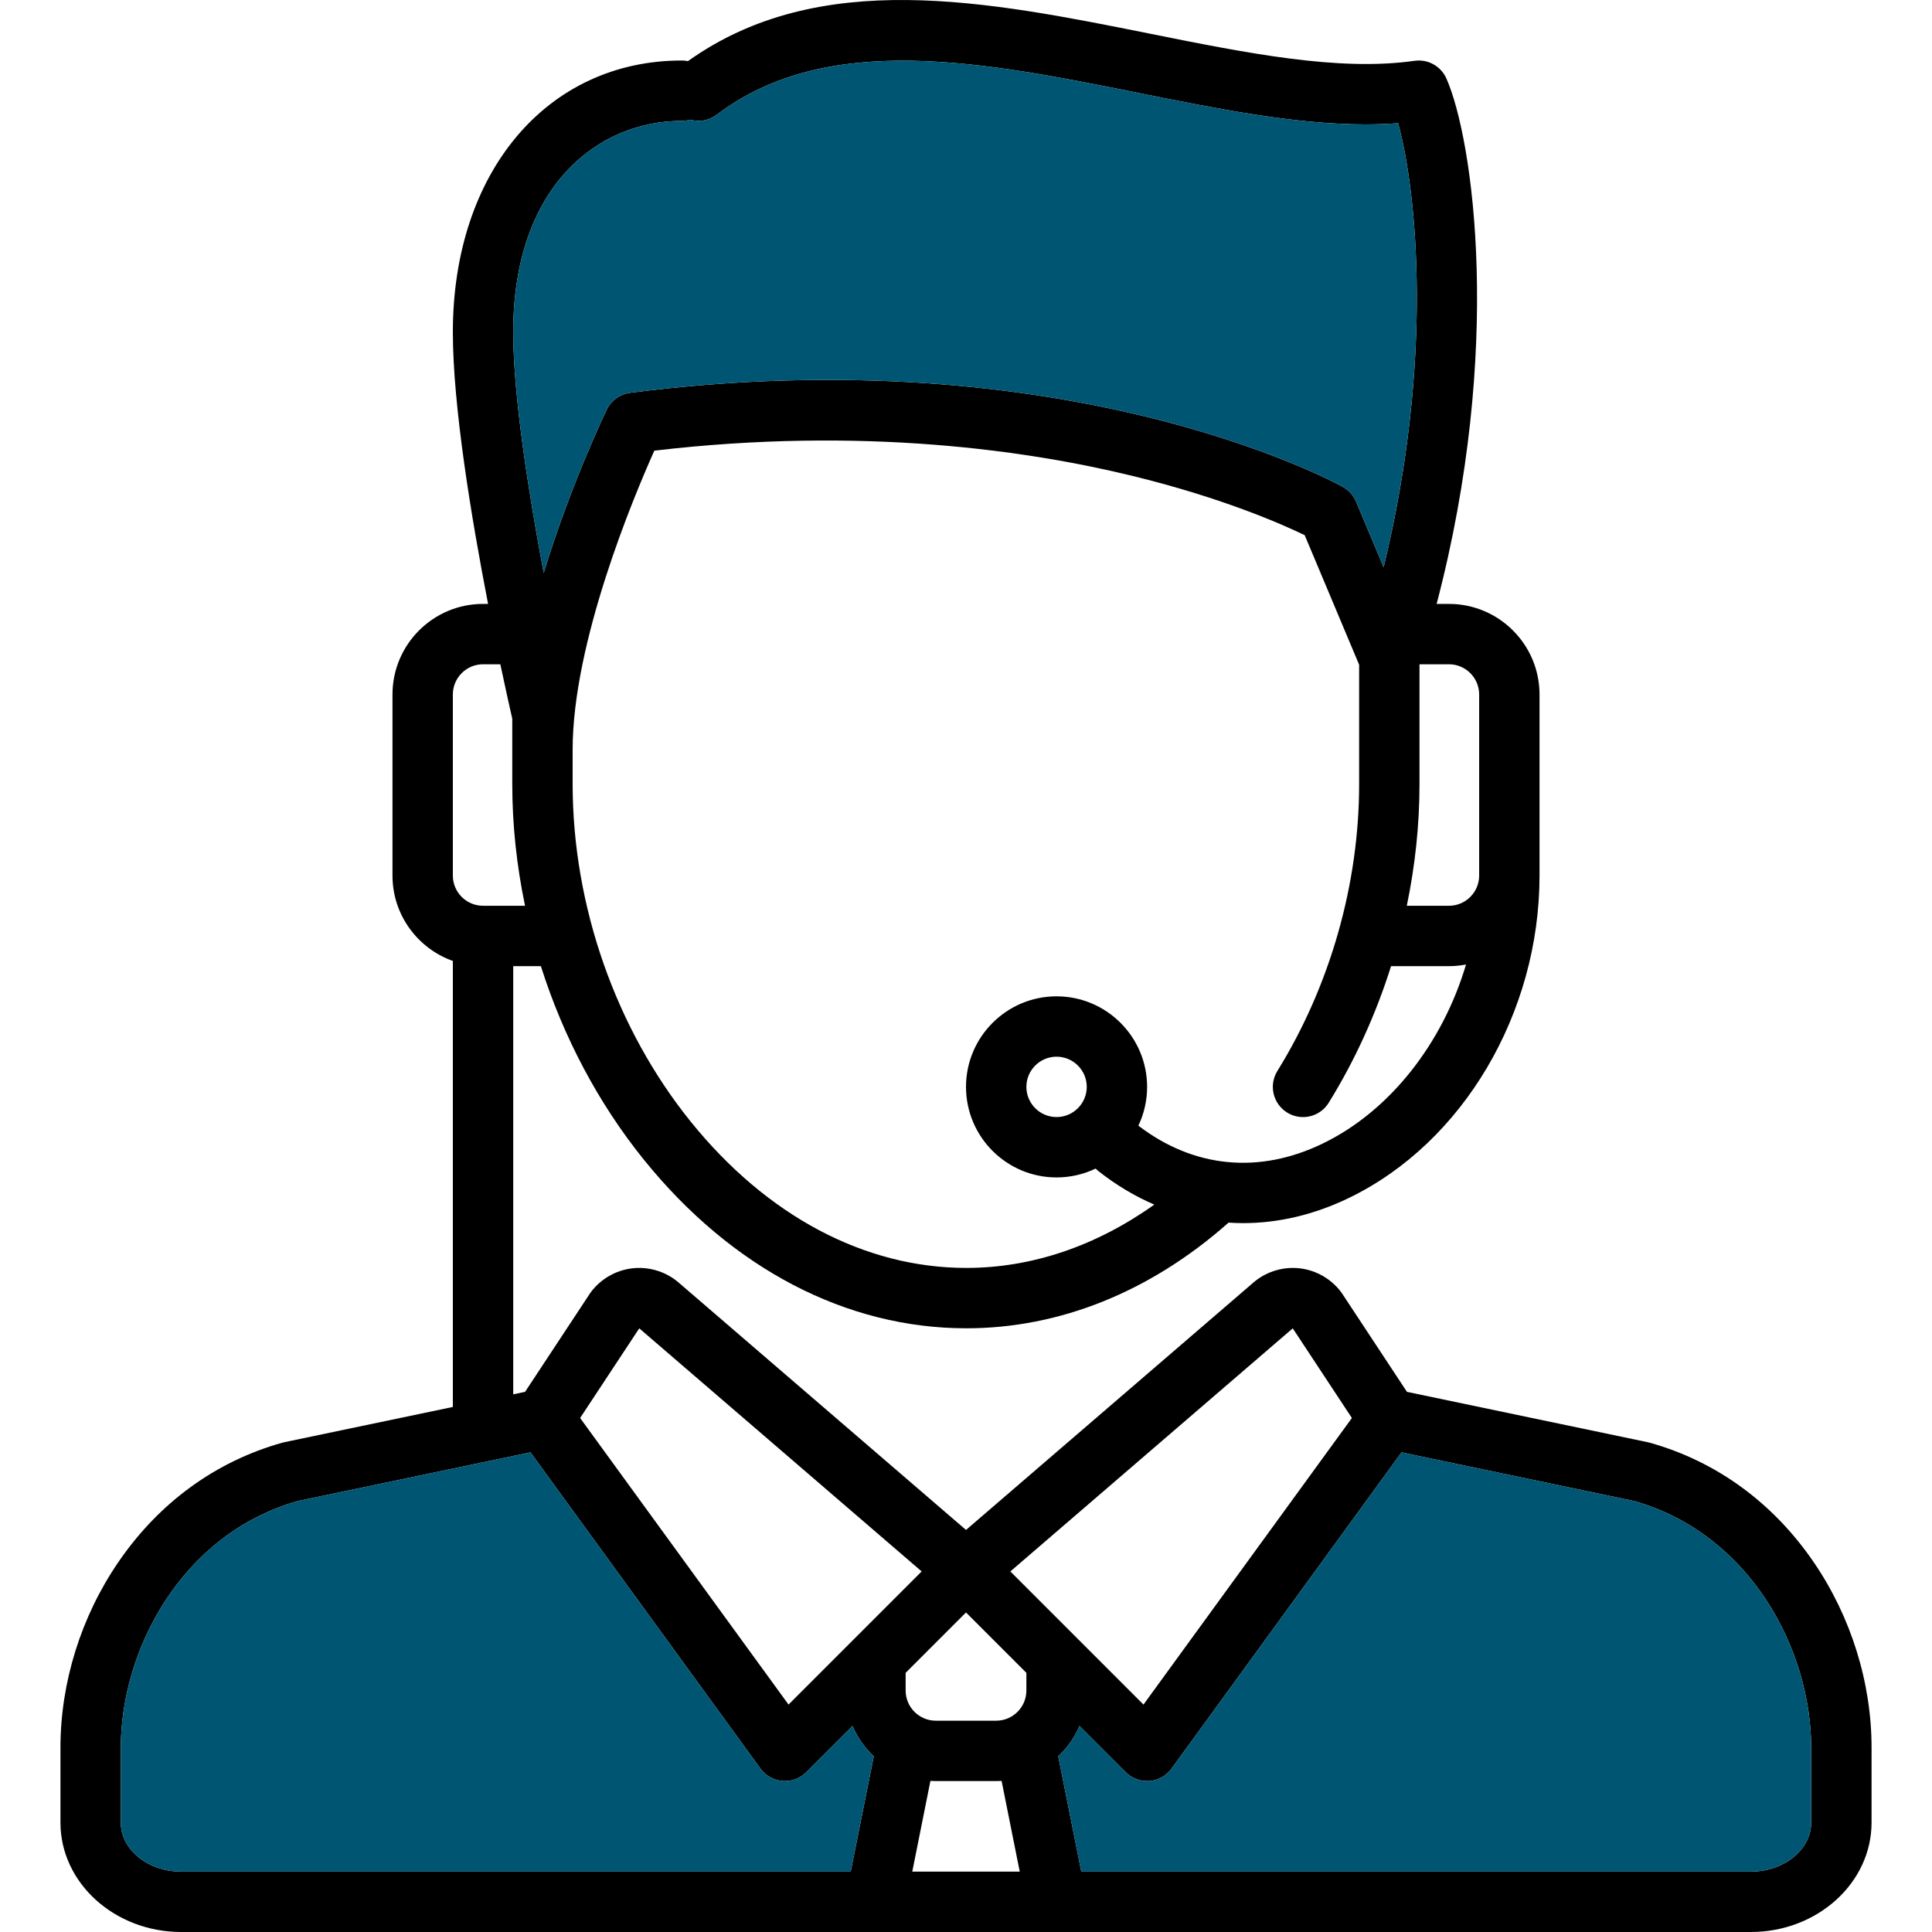
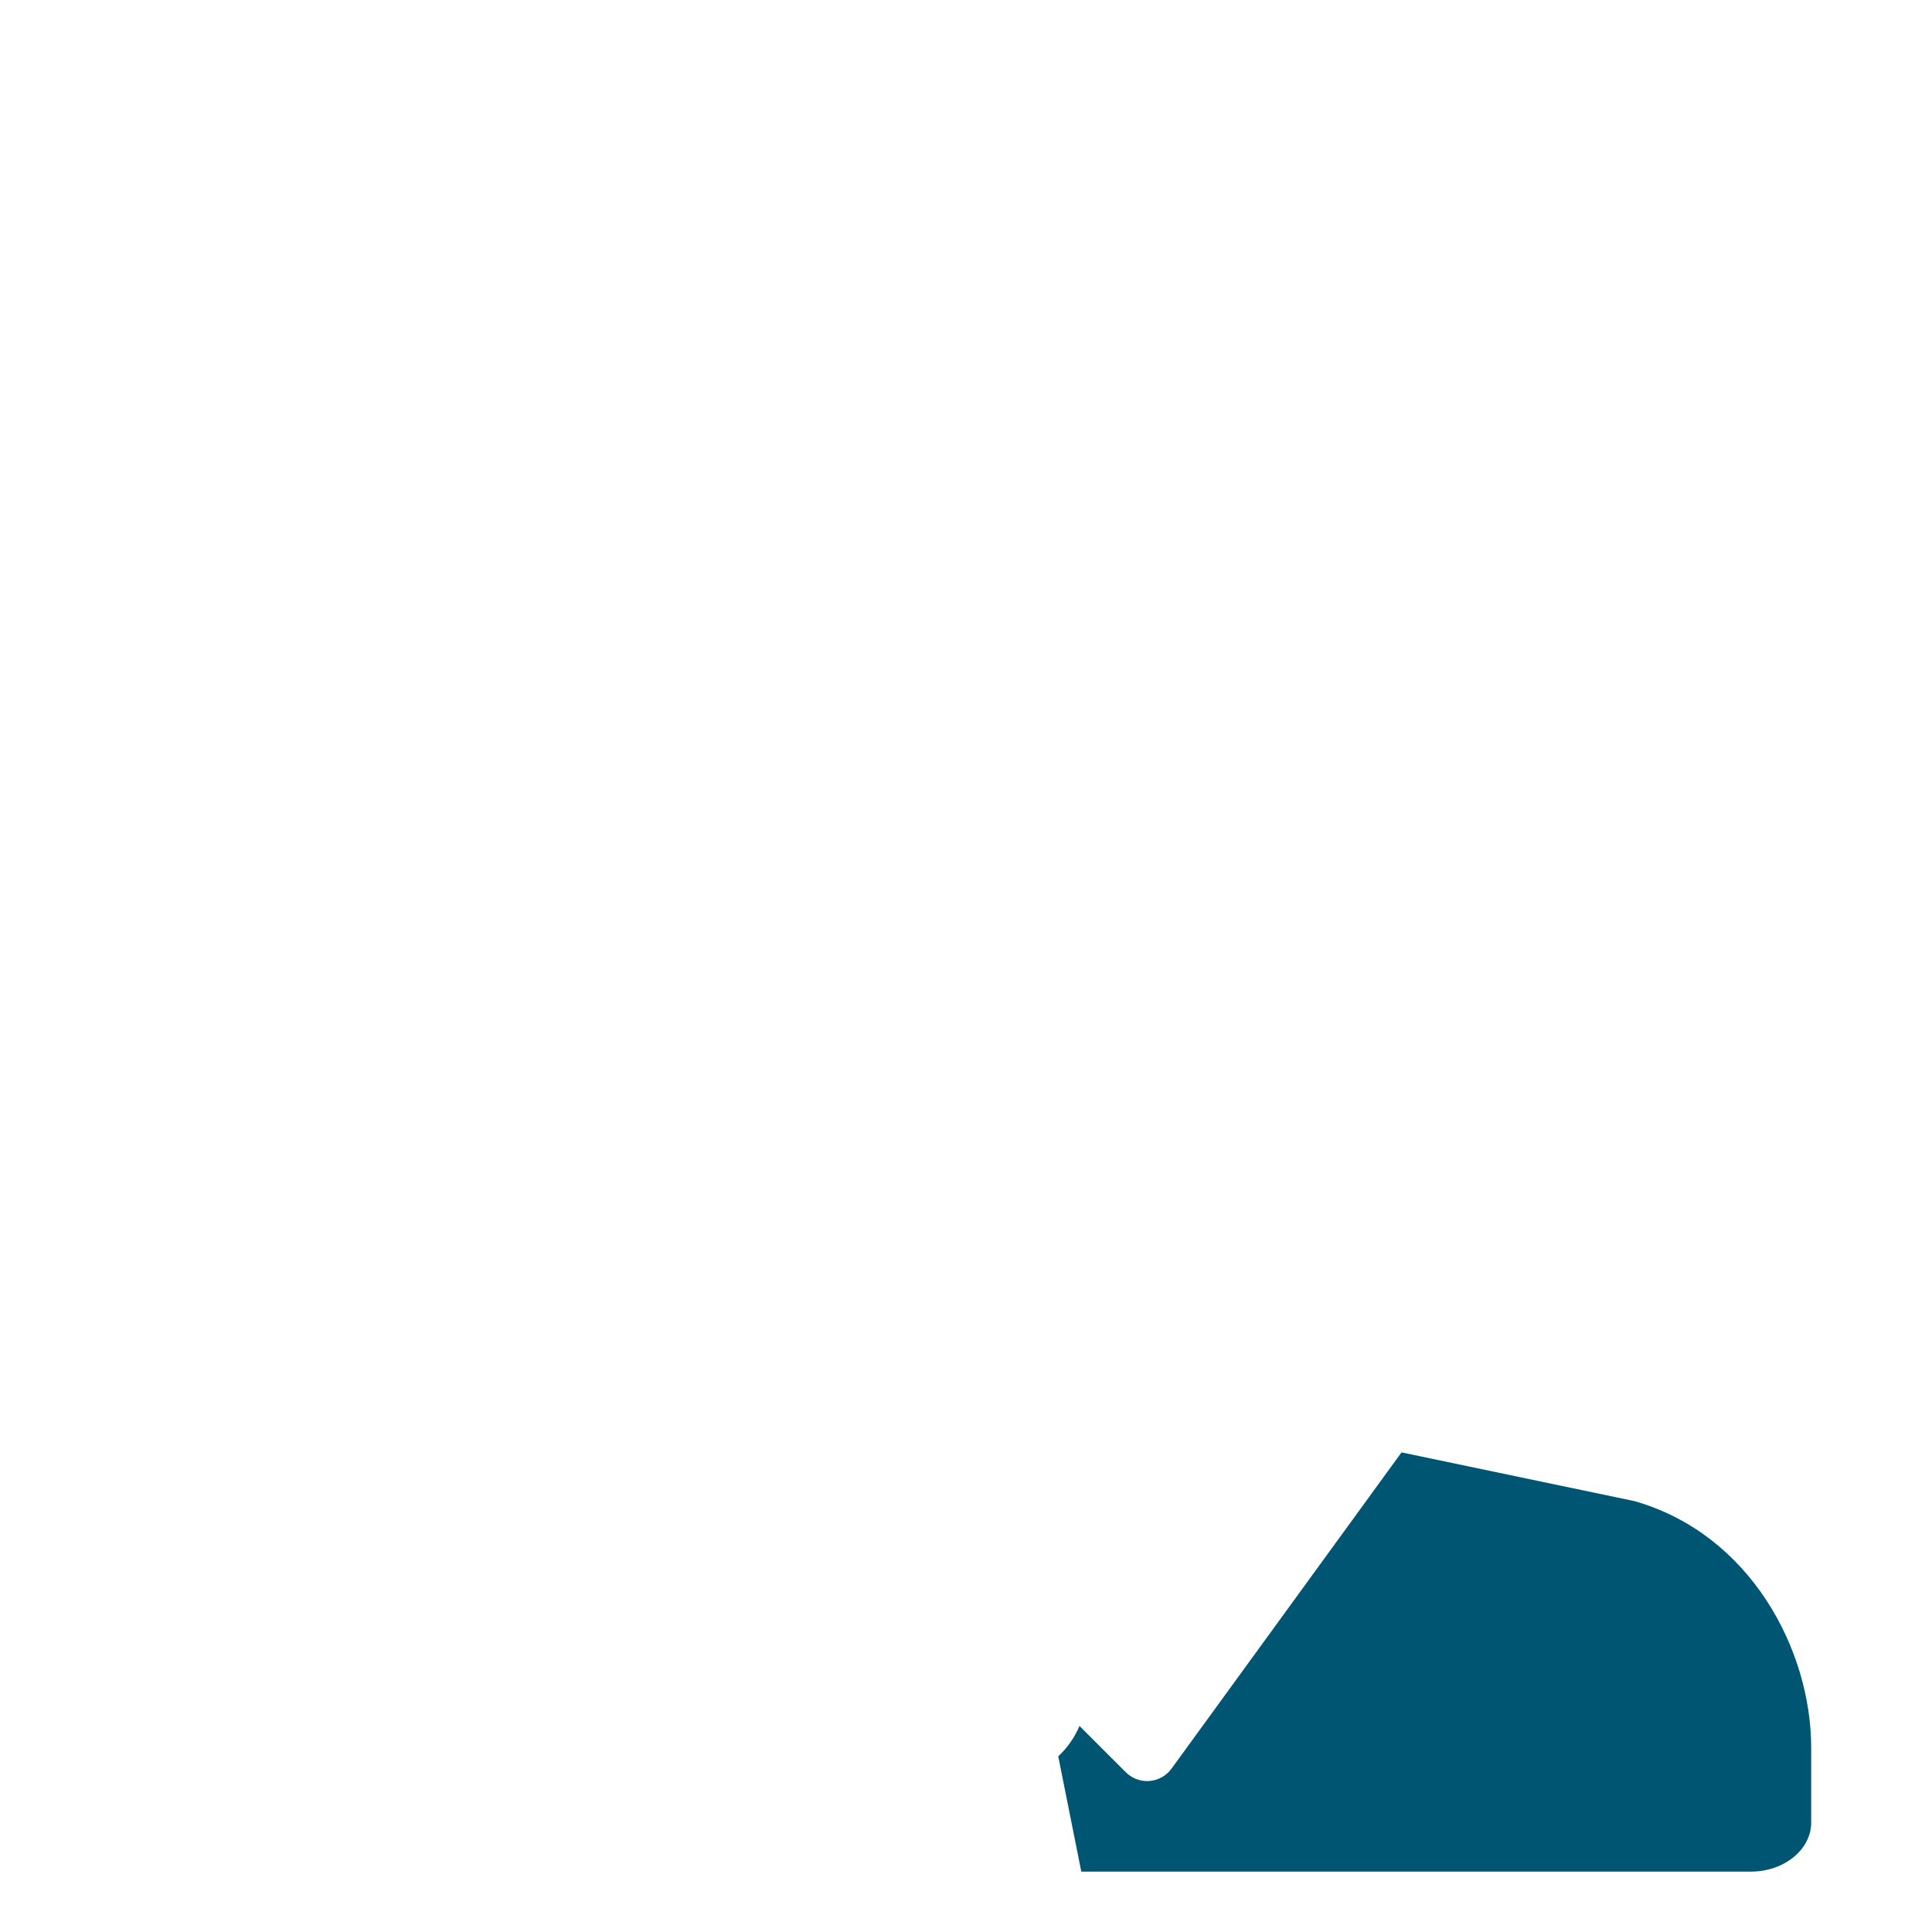
<svg xmlns="http://www.w3.org/2000/svg" version="1.1" id="Layer_1" x="0px" y="0px" width="512px" height="512px" viewBox="659.967 3711.286 512 512" style="enable-background:new 659.967 3711.286 512 512;" xml:space="preserve">
  <style type="text/css">

	.st0{fill:#E8E8E8;stroke:#000000;stroke-width:13;stroke-miterlimit:10;}
	.st1{fill:#E6E6E6;}
	.st2{fill:#E8E8E8;}
	.st3{fill:#FFFFFF;stroke:#000000;stroke-width:14;stroke-linecap:round;stroke-linejoin:round;stroke-miterlimit:10;}
	.st4{fill:#F2A46F;}
	.st5{fill:#F6554D;}
	.st6{fill:#F6554D;stroke:#000000;stroke-width:16;stroke-linecap:round;stroke-linejoin:round;stroke-miterlimit:10;}
	.st7{fill:#999999;}
	.st8{fill:#FD7B2F;}
	.st9{fill:#FDB62F;}
	.st10{fill:#FFFFFF;}
	.st11{fill:#005672;stroke:#000000;stroke-width:14;stroke-linecap:round;stroke-linejoin:round;stroke-miterlimit:10;}
	.st12{fill-rule:evenodd;clip-rule:evenodd;fill:#F6554D;}
	.st13{fill:#005672;stroke:#000000;stroke-width:16;stroke-linecap:round;stroke-linejoin:round;stroke-miterlimit:10;}
	.st14{fill:#6B962A;}
	.st15{fill:#005672;}
	.st16{fill:#3E8CC7;}
	.st17{fill:none;stroke:#000000;stroke-width:16;stroke-linecap:round;stroke-linejoin:round;stroke-miterlimit:10;}
	.st18{display:none;}
	.st19{fill-rule:evenodd;clip-rule:evenodd;fill:#005672;}

</style>
  <g>
    <g>
-       <path d="M1140.655,4125.329c-10.785-15.798-25.826-26.764-43.496-31.714c-0.172-0.049-0.346-0.09-0.52-0.127l-63.816-13.348    l-17.176-26.046c-0.09-0.136-0.182-0.268-0.277-0.396c-2.605-3.471-6.566-5.76-10.873-6.283c-4.307-0.522-8.701,0.753-12.059,3.5    c-0.051,0.042-0.104,0.084-0.152,0.128l-76.316,65.694l-76.316-65.694c-0.053-0.044-0.104-0.086-0.154-0.128    c-3.357-2.748-7.756-4.023-12.061-3.5s-8.268,2.812-10.871,6.283c-0.096,0.129-0.189,0.261-0.277,0.396l-17.176,26.046    l-63.816,13.348c-0.174,0.037-0.348,0.078-0.52,0.127c-17.67,4.951-32.711,15.916-43.496,31.714    c-9.865,14.448-15.297,31.887-15.297,49.103v19.841c0,15.997,14.354,29.013,31.998,29.013h183.965c0.01,0,0.02,0.001,0.029,0.001    c0.012,0,0.023-0.001,0.033-0.001h47.914c0.01,0,0.021,0.001,0.033,0.001c0.01,0,0.02-0.001,0.029-0.001h183.965    c17.645,0,31.998-13.016,31.998-29.013v-19.841C1155.951,4157.216,1150.518,4139.777,1140.655,4125.329z M1002.559,4063.308    l15.674,23.764l-55.23,75.943l-17.377-17.376c-0.002-0.002-0.004-0.004-0.006-0.006l-17.898-17.9L1002.559,4063.308z     M907.969,4183.288h16c0.48,0,0.957-0.019,1.432-0.045l4.809,24.045h-28.482l4.811-24.045    C907.012,4183.27,907.489,4183.288,907.969,4183.288z M931.967,4159.29c0,4.41-3.588,7.999-7.998,7.999h-16    c-4.412,0-7.998-3.589-7.998-7.999v-4.687l15.998-16l16,16v4.687H931.967z M829.377,4063.308l74.84,64.423l-17.9,17.9    c-0.002,0.002-0.004,0.004-0.006,0.006l-17.375,17.376l-55.23-75.943L829.377,4063.308z M691.983,4194.272v-19.841    c0-25.878,16.096-56.582,46.861-65.343l61.705-12.906l60.953,83.811c1.375,1.892,3.51,3.087,5.844,3.27    c0.207,0.017,0.416,0.023,0.625,0.023c2.111,0,4.148-0.837,5.654-2.343l12.262-12.26c1.309,3.064,3.242,5.801,5.633,8.057    l-6.109,30.546H707.983C699.16,4207.287,691.983,4201.448,691.983,4194.272z M1139.953,4194.272c0,7.176-7.178,13.015-16,13.015    h-177.43l-6.109-30.546c2.393-2.255,4.326-4.991,5.633-8.057l12.262,12.26c1.508,1.506,3.543,2.343,5.656,2.343    c0.209,0,0.416-0.007,0.625-0.023c2.334-0.183,4.469-1.378,5.844-3.27l60.953-83.811l61.705,12.907    c30.766,8.76,46.861,39.464,46.861,65.342V4194.272z" />
-       <path d="M779.977,3965.945v118.502c0,4.417,3.582,8,8,8s7.998-3.583,7.998-8v-117.126h7.33    c5.936,18.723,15.205,36.325,27.293,51.296c23.266,28.812,53.611,44.681,85.449,44.681c24.656,0,48.586-9.592,69.203-27.739    c0.098-0.087,0.186-0.183,0.279-0.272c1.279,0.084,2.562,0.14,3.852,0.14c9.346,0,18.852-2.213,28.092-6.687    c30.197-14.616,50.484-48.941,50.484-85.414v-47.998c0-13.231-10.766-23.998-23.996-23.998h-3.273    c17.727-67.599,9.695-123.093,2.596-139.232c-0.014-0.027-0.029-0.052-0.041-0.08c-0.072-0.156-0.15-0.307-0.23-0.457    c-0.047-0.087-0.092-0.178-0.141-0.265c-0.076-0.13-0.16-0.255-0.242-0.38c-0.066-0.101-0.131-0.201-0.199-0.298    c-0.072-0.098-0.148-0.189-0.223-0.283c-0.092-0.115-0.182-0.229-0.279-0.339c-0.061-0.067-0.127-0.132-0.189-0.197    c-0.117-0.123-0.234-0.246-0.359-0.361c-0.057-0.051-0.115-0.097-0.172-0.146c-0.137-0.119-0.275-0.236-0.418-0.348    c-0.062-0.047-0.131-0.089-0.193-0.135c-0.143-0.102-0.287-0.202-0.438-0.295c-0.08-0.05-0.166-0.094-0.248-0.141    c-0.137-0.078-0.271-0.155-0.414-0.227c-0.105-0.052-0.215-0.096-0.32-0.143c-0.125-0.055-0.25-0.112-0.375-0.161    c-0.123-0.046-0.248-0.083-0.371-0.124c-0.119-0.038-0.238-0.081-0.361-0.114c-0.123-0.034-0.248-0.059-0.373-0.086    c-0.129-0.029-0.258-0.062-0.391-0.084c-0.111-0.02-0.223-0.03-0.336-0.043c-0.15-0.021-0.301-0.041-0.453-0.05    c-0.094-0.007-0.189-0.007-0.283-0.011c-0.174-0.006-0.348-0.01-0.521-0.005c-0.084,0.002-0.166,0.012-0.25,0.016    c-0.182,0.013-0.367,0.026-0.551,0.05c-0.027,0.005-0.055,0.005-0.082,0.009c-20.059,2.865-44.346-2.013-70.059-7.175    c-43.115-8.656-87.662-17.58-122.494,7.26c-0.525-0.108-1.066-0.165-1.623-0.165c-35.725,0-60.676,29.604-60.676,71.994    c0,19.628,4.947,49.433,9.334,72.014h-1.334c-13.232,0-23.998,10.766-23.998,23.999v47.996    C763.979,3953.752,770.668,3962.643,779.977,3965.945z M1010.502,4014.337c-16.881,8.171-34.193,6.477-48.854-4.74    c1.482-3.117,2.316-6.603,2.316-10.276c0-13.233-10.766-23.998-23.998-23.998s-23.996,10.765-23.996,23.998    c0,13.232,10.764,23.997,23.996,23.997c3.701,0,7.211-0.843,10.344-2.347c0.219,0.218,0.445,0.426,0.691,0.621    c4.715,3.729,9.701,6.699,14.867,8.927c-15.449,10.999-32.48,16.779-49.822,16.779c-26.908,0-52.834-13.755-73.002-38.732    c-19.906-24.651-31.322-57.277-31.322-89.511v-9.111c0-28.494,16.16-66.974,21.652-79.229c55.271-6.494,99.299-0.006,126.76,6.703    c24.086,5.885,39.891,12.932,45.59,15.698l14.426,34.326v31.677c0,26.458-7.695,53.445-21.668,75.991    c-2.326,3.756-1.168,8.687,2.586,11.013c1.312,0.813,2.77,1.201,4.207,1.201c2.678,0,5.293-1.344,6.807-3.786    c6.967-11.242,12.516-23.481,16.529-36.214h15.35c1.545,0,3.055-0.152,4.52-0.434    C1042.309,3987.687,1028.387,4005.682,1010.502,4014.337z M947.967,3999.32c0,4.41-3.59,7.999-8,7.999s-7.998-3.589-7.998-7.999    c0-4.411,3.588-8,7.998-8S947.967,3994.909,947.967,3999.32z M1051.959,3895.327v47.997c0,4.41-3.588,7.999-7.998,7.999h-11.176    c2.209-10.634,3.363-21.457,3.363-32.206v-31.79h7.812C1048.371,3887.327,1051.959,3890.916,1051.959,3895.327z M840.653,3743.318    c0.771,0,1.518-0.115,2.223-0.319c2.342,0.67,4.957,0.275,7.047-1.311c29.371-22.31,71.223-13.904,111.697-5.776    c21.234,4.264,41.543,8.342,60.299,8.342c2.891,0,5.74-0.109,8.555-0.318c4.922,17.754,9.584,62.518-3.828,117.669l-7.309-17.393    c-0.697-1.658-1.934-3.033-3.508-3.902c-2.951-1.631-73.609-39.761-188.875-24.931c-0.02,0.002-0.037,0.008-0.057,0.01    c-0.154,0.021-0.305,0.052-0.457,0.082c-0.111,0.022-0.227,0.039-0.338,0.066c-0.1,0.022-0.197,0.057-0.295,0.084    c-0.912,0.256-1.758,0.658-2.498,1.19c-0.004,0.003-0.008,0.005-0.012,0.008c-0.064,0.046-0.121,0.099-0.184,0.146    c-0.525,0.401-1.006,0.868-1.426,1.402c-0.016,0.02-0.033,0.038-0.047,0.057c-0.084,0.107-0.156,0.225-0.236,0.334    c-0.072,0.107-0.15,0.212-0.219,0.322c-0.051,0.081-0.096,0.168-0.141,0.25c-0.088,0.15-0.174,0.301-0.25,0.457    c-0.008,0.015-0.018,0.027-0.023,0.043c-0.619,1.282-9.674,20.181-16.721,43.292c-3.984-21.138-8.076-46.952-8.076-63.81    C795.975,3760.632,818.416,3743.318,840.653,3743.318z M779.977,3895.327c0-4.411,3.59-8,8-8h4.582    c1.51,7.145,2.688,12.344,3.164,14.418v17.31c0,10.8,1.164,21.641,3.385,32.269h-11.131c-4.412,0-8-3.589-8-7.999V3895.327z" />
-     </g>
-     <path class="st15" d="M691.983,4194.272v-19.841c0-25.878,16.096-56.582,46.861-65.343l61.705-12.906l60.953,83.811   c1.375,1.892,3.51,3.087,5.844,3.27c0.207,0.017,0.416,0.023,0.625,0.023c2.111,0,4.148-0.837,5.654-2.343l12.262-12.26   c1.309,3.064,3.242,5.801,5.633,8.057l-6.109,30.546H707.983C699.16,4207.287,691.983,4201.448,691.983,4194.272z" />
+       </g>
    <path class="st15" d="M1139.953,4194.272c0,7.176-7.178,13.015-16,13.015h-177.43l-6.109-30.546   c2.393-2.255,4.326-4.991,5.633-8.057l12.262,12.26c1.508,1.506,3.543,2.343,5.656,2.343c0.209,0,0.416-0.007,0.625-0.023   c2.334-0.183,4.469-1.378,5.844-3.27l60.953-83.811l61.705,12.907c30.766,8.76,46.861,39.464,46.861,65.342V4194.272z" />
-     <path class="st15" d="M840.653,3743.318c0.771,0,1.518-0.115,2.223-0.319c2.342,0.67,4.957,0.275,7.047-1.311   c29.371-22.31,71.223-13.904,111.697-5.776c21.234,4.264,41.543,8.342,60.299,8.342c2.891,0,5.74-0.109,8.555-0.318   c4.922,17.754,9.584,62.518-3.828,117.669l-7.309-17.393c-0.697-1.658-1.934-3.033-3.508-3.902   c-2.951-1.631-73.609-39.761-188.875-24.931c-0.02,0.002-0.037,0.008-0.057,0.01c-0.154,0.021-0.305,0.052-0.457,0.082   c-0.111,0.022-0.227,0.039-0.338,0.066c-0.1,0.022-0.197,0.057-0.295,0.084c-0.912,0.256-1.758,0.658-2.498,1.19   c-0.004,0.003-0.008,0.005-0.012,0.008c-0.064,0.046-0.121,0.099-0.184,0.146c-0.525,0.401-1.006,0.868-1.426,1.402   c-0.016,0.02-0.033,0.038-0.047,0.057c-0.084,0.107-0.156,0.225-0.236,0.334c-0.072,0.107-0.15,0.212-0.219,0.322   c-0.051,0.081-0.096,0.168-0.141,0.25c-0.088,0.15-0.174,0.301-0.25,0.457c-0.008,0.015-0.018,0.027-0.023,0.043   c-0.619,1.282-9.674,20.181-16.721,43.292c-3.984-21.138-8.076-46.952-8.076-63.81   C795.975,3760.632,818.416,3743.318,840.653,3743.318z" />
  </g>
</svg>